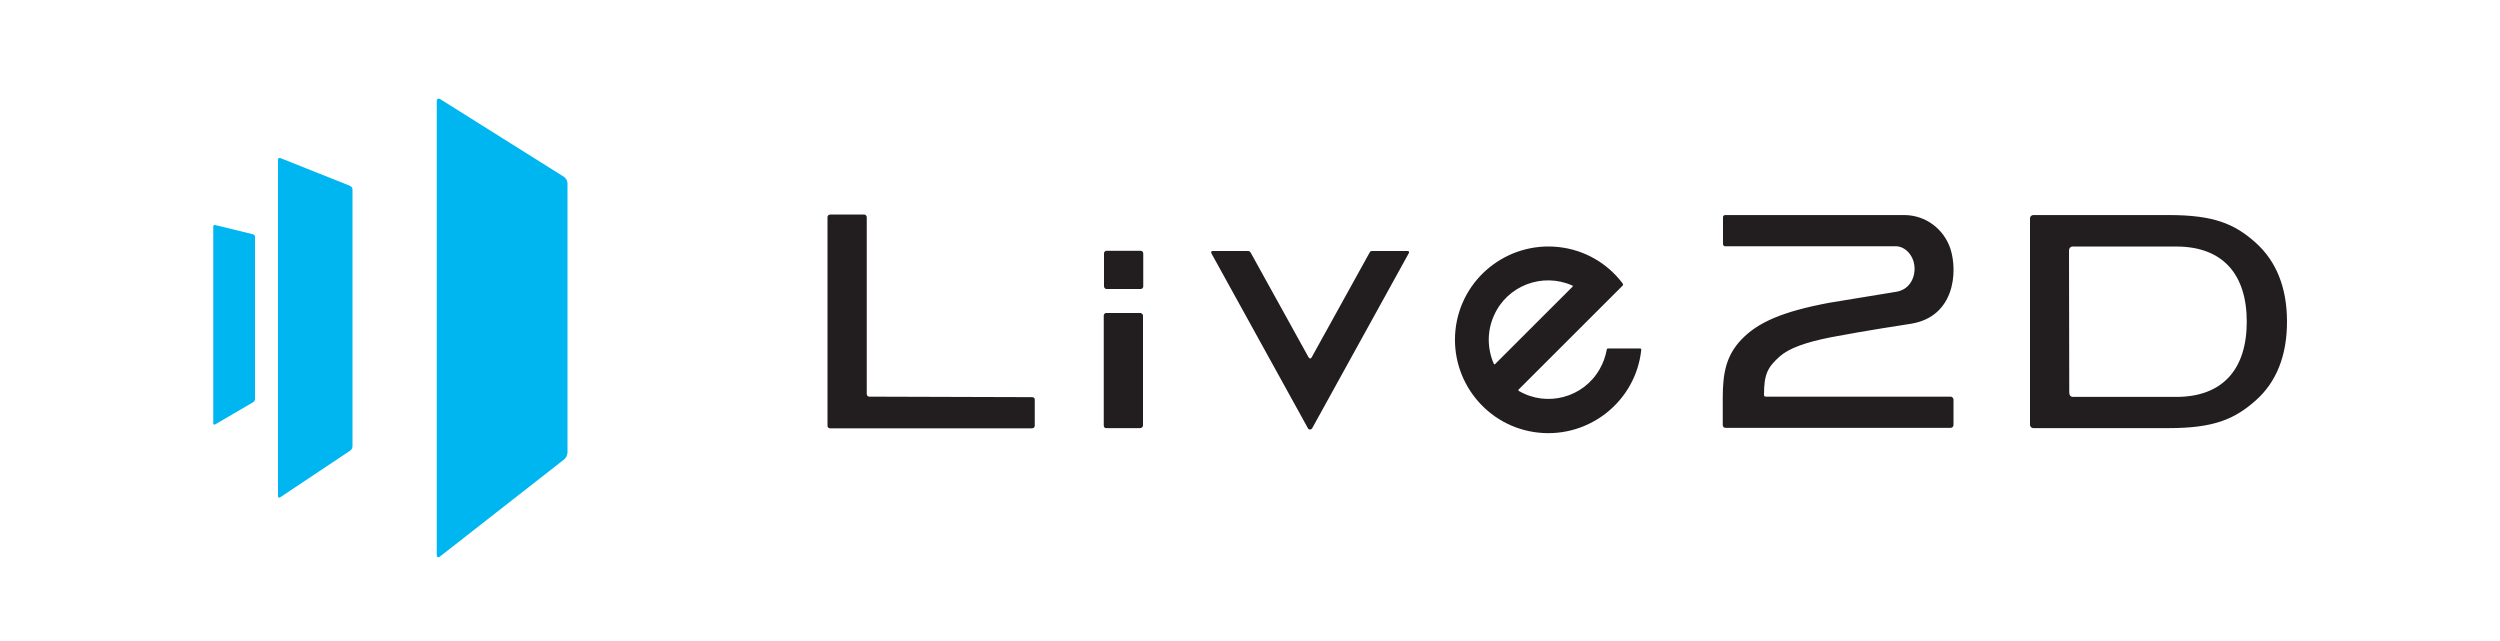
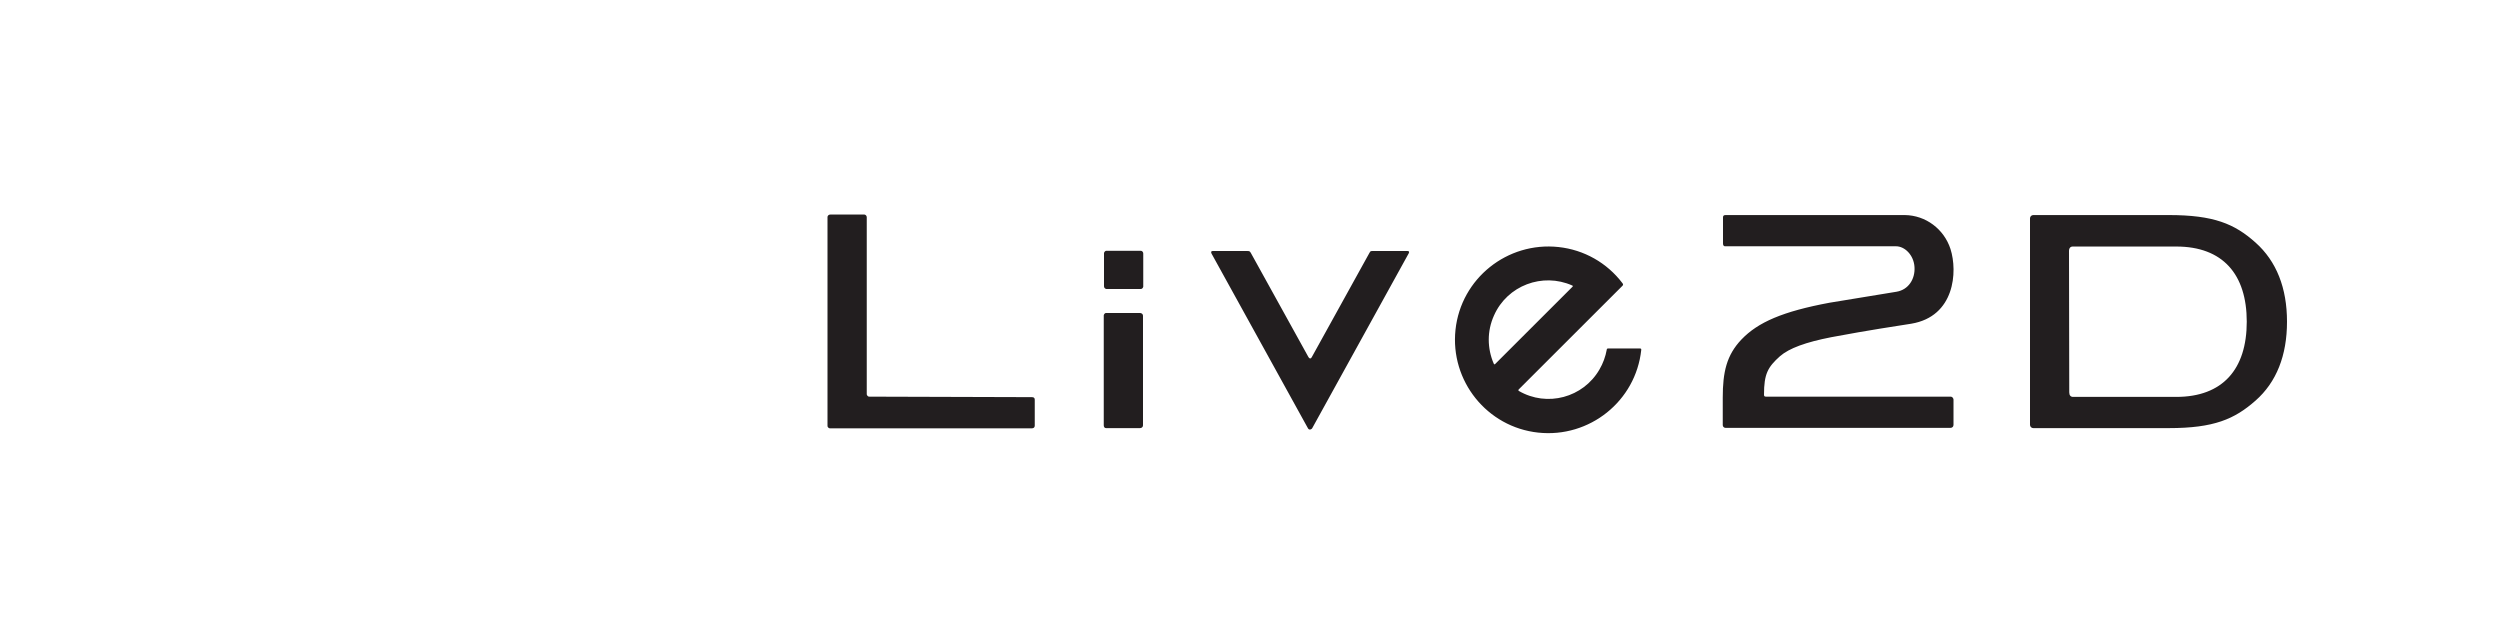
<svg xmlns="http://www.w3.org/2000/svg" width="425" height="109" viewBox="0 0 425 109" fill="none">
  <path d="M322.405 49.596C324.445 49.256 325.593 47.43 325.465 45.392C325.338 43.354 323.808 41.867 322.32 41.867H293.25C293.038 41.867 292.91 41.698 292.91 41.401V36.942C292.91 36.645 293.08 36.56 293.378 36.56H323.808C327.378 36.602 330.48 38.938 331.585 42.335C332.818 46.199 332.308 53.799 324.913 55.031C322.023 55.498 318.113 56.05 311.313 57.324C306.978 58.173 304.173 59.192 302.6 60.551C300.518 62.419 299.88 63.566 299.88 67.09C299.88 67.345 299.965 67.43 300.22 67.43H331.543C331.798 67.387 332.053 67.6 332.095 67.897C332.095 67.939 332.095 67.982 332.095 67.982V72.228C332.095 72.525 331.883 72.737 331.585 72.737C331.543 72.737 331.543 72.737 331.5 72.737H293.335C293.08 72.737 292.868 72.525 292.868 72.27C292.868 72.27 292.868 72.27 292.868 72.228V67.6C292.868 63.268 293.505 60.381 296.055 57.706C298.86 54.776 303.068 52.95 311.015 51.464C315.053 50.785 319.303 50.105 322.405 49.596ZM147.815 67.43C147.603 67.472 147.39 67.26 147.348 67.047C147.348 67.005 147.348 67.005 147.348 66.963V36.942C147.348 36.687 147.178 36.517 146.965 36.475C146.923 36.475 146.923 36.475 146.88 36.475H141.143C140.888 36.475 140.718 36.645 140.675 36.857C140.675 36.9 140.675 36.9 140.675 36.942V72.355C140.633 72.568 140.845 72.78 141.058 72.822C141.1 72.822 141.1 72.822 141.143 72.822H175.355C175.738 72.822 175.908 72.653 175.908 72.355V67.939C175.908 67.6 175.695 67.515 175.398 67.515L147.815 67.43ZM193.8 72.78C194.055 72.78 194.31 72.61 194.31 72.313C194.31 72.27 194.31 72.27 194.31 72.228V53.672C194.31 53.375 194.055 53.205 193.758 53.205H188.105C187.893 53.162 187.68 53.375 187.638 53.587C187.638 53.63 187.638 53.63 187.638 53.672V72.313C187.638 72.61 187.808 72.78 188.02 72.78H193.8ZM187.68 48.661C187.68 48.916 187.85 49.086 188.063 49.129C188.105 49.129 188.105 49.129 188.148 49.129H193.885C194.098 49.171 194.31 48.959 194.353 48.746C194.353 48.704 194.353 48.704 194.353 48.661V43.099C194.353 42.844 194.183 42.674 193.97 42.632C193.928 42.632 193.928 42.632 193.885 42.632H188.148C187.935 42.589 187.723 42.802 187.68 43.014C187.68 43.056 187.68 43.056 187.68 43.099V48.661ZM223.083 72.78L239.488 43.056C239.615 42.802 239.53 42.674 239.275 42.674H233.325C233.028 42.674 232.985 42.674 232.815 42.972L222.998 60.721C222.913 60.848 222.87 60.933 222.743 60.933C222.615 60.933 222.53 60.848 222.445 60.721L212.628 42.972C212.458 42.717 212.415 42.674 212.075 42.674H206.125C205.913 42.674 205.828 42.844 205.955 43.099L222.36 72.822C222.445 72.992 222.658 73.077 222.828 72.992C222.955 72.95 223.04 72.865 223.083 72.78ZM273.403 59.234H278.8C278.885 59.234 279.013 59.277 279.013 59.404C279.013 59.447 279.013 59.447 279.013 59.489C278.078 68.194 270.215 74.478 261.503 73.544C252.79 72.61 246.5 64.755 247.435 56.05C248.37 47.345 256.233 41.061 264.945 41.995C269.28 42.462 273.19 44.67 275.825 48.152C275.91 48.279 275.995 48.407 275.825 48.577L258.188 66.198C258.103 66.283 258.103 66.368 258.188 66.453C262.99 69.255 269.153 67.6 271.915 62.801C272.51 61.782 272.935 60.636 273.148 59.447C273.148 59.319 273.233 59.234 273.403 59.234ZM267.283 48.534C262.225 46.284 256.233 48.534 253.98 53.63C253.385 54.946 253.088 56.347 253.088 57.748C253.088 59.15 253.385 60.551 253.938 61.825C254.023 61.952 254.108 61.995 254.193 61.867L267.283 48.789C267.41 48.704 267.41 48.577 267.283 48.534ZM345.1 37.112C345.1 36.815 345.355 36.56 345.653 36.56H368.688C376.338 36.56 379.865 38.046 383.435 41.231C387.005 44.415 388.79 48.959 388.79 54.691C388.79 60.423 387.005 64.967 383.435 68.109C379.865 71.251 376.38 72.78 368.688 72.78H345.653C345.355 72.78 345.1 72.525 345.1 72.228V37.112ZM351.773 66.708C351.773 67.217 352.028 67.472 352.41 67.472H369.963C377.868 67.472 381.948 62.759 381.948 54.691C381.948 46.623 377.868 41.91 369.963 41.91H352.368C351.985 41.91 351.73 42.165 351.73 42.674L351.773 66.708Z" fill="#221E1F" />
-   <path d="M36.592 38.258C36.465 38.216 36.295 38.301 36.252 38.428C36.252 38.471 36.252 38.513 36.252 38.513V71.973C36.252 72.058 36.295 72.185 36.422 72.185C36.465 72.185 36.55 72.185 36.592 72.143L43.052 68.364C43.222 68.237 43.35 68.067 43.35 67.854V40.254C43.35 40.042 43.222 39.872 43.01 39.829L36.592 38.258Z" fill="#00B6F1" />
-   <path d="M47.685 26.878C47.557 26.794 47.345 26.878 47.303 27.006C47.26 27.048 47.26 27.091 47.26 27.176V84.33C47.26 84.584 47.43 84.669 47.642 84.542L59.542 76.602C59.755 76.432 59.925 76.177 59.925 75.88V32.229C59.925 31.931 59.755 31.719 59.5 31.592L47.685 26.878Z" fill="#00B6F1" />
-   <path d="M96.475 76.941C96.433 77.366 96.263 77.79 95.923 78.088L74.8 94.605C74.503 94.86 74.248 94.733 74.248 94.351V17.197C74.248 16.815 74.503 16.645 74.843 16.857L95.88 30.063C96.22 30.318 96.433 30.7 96.475 31.125V76.941Z" fill="#00B6F1" />
</svg>